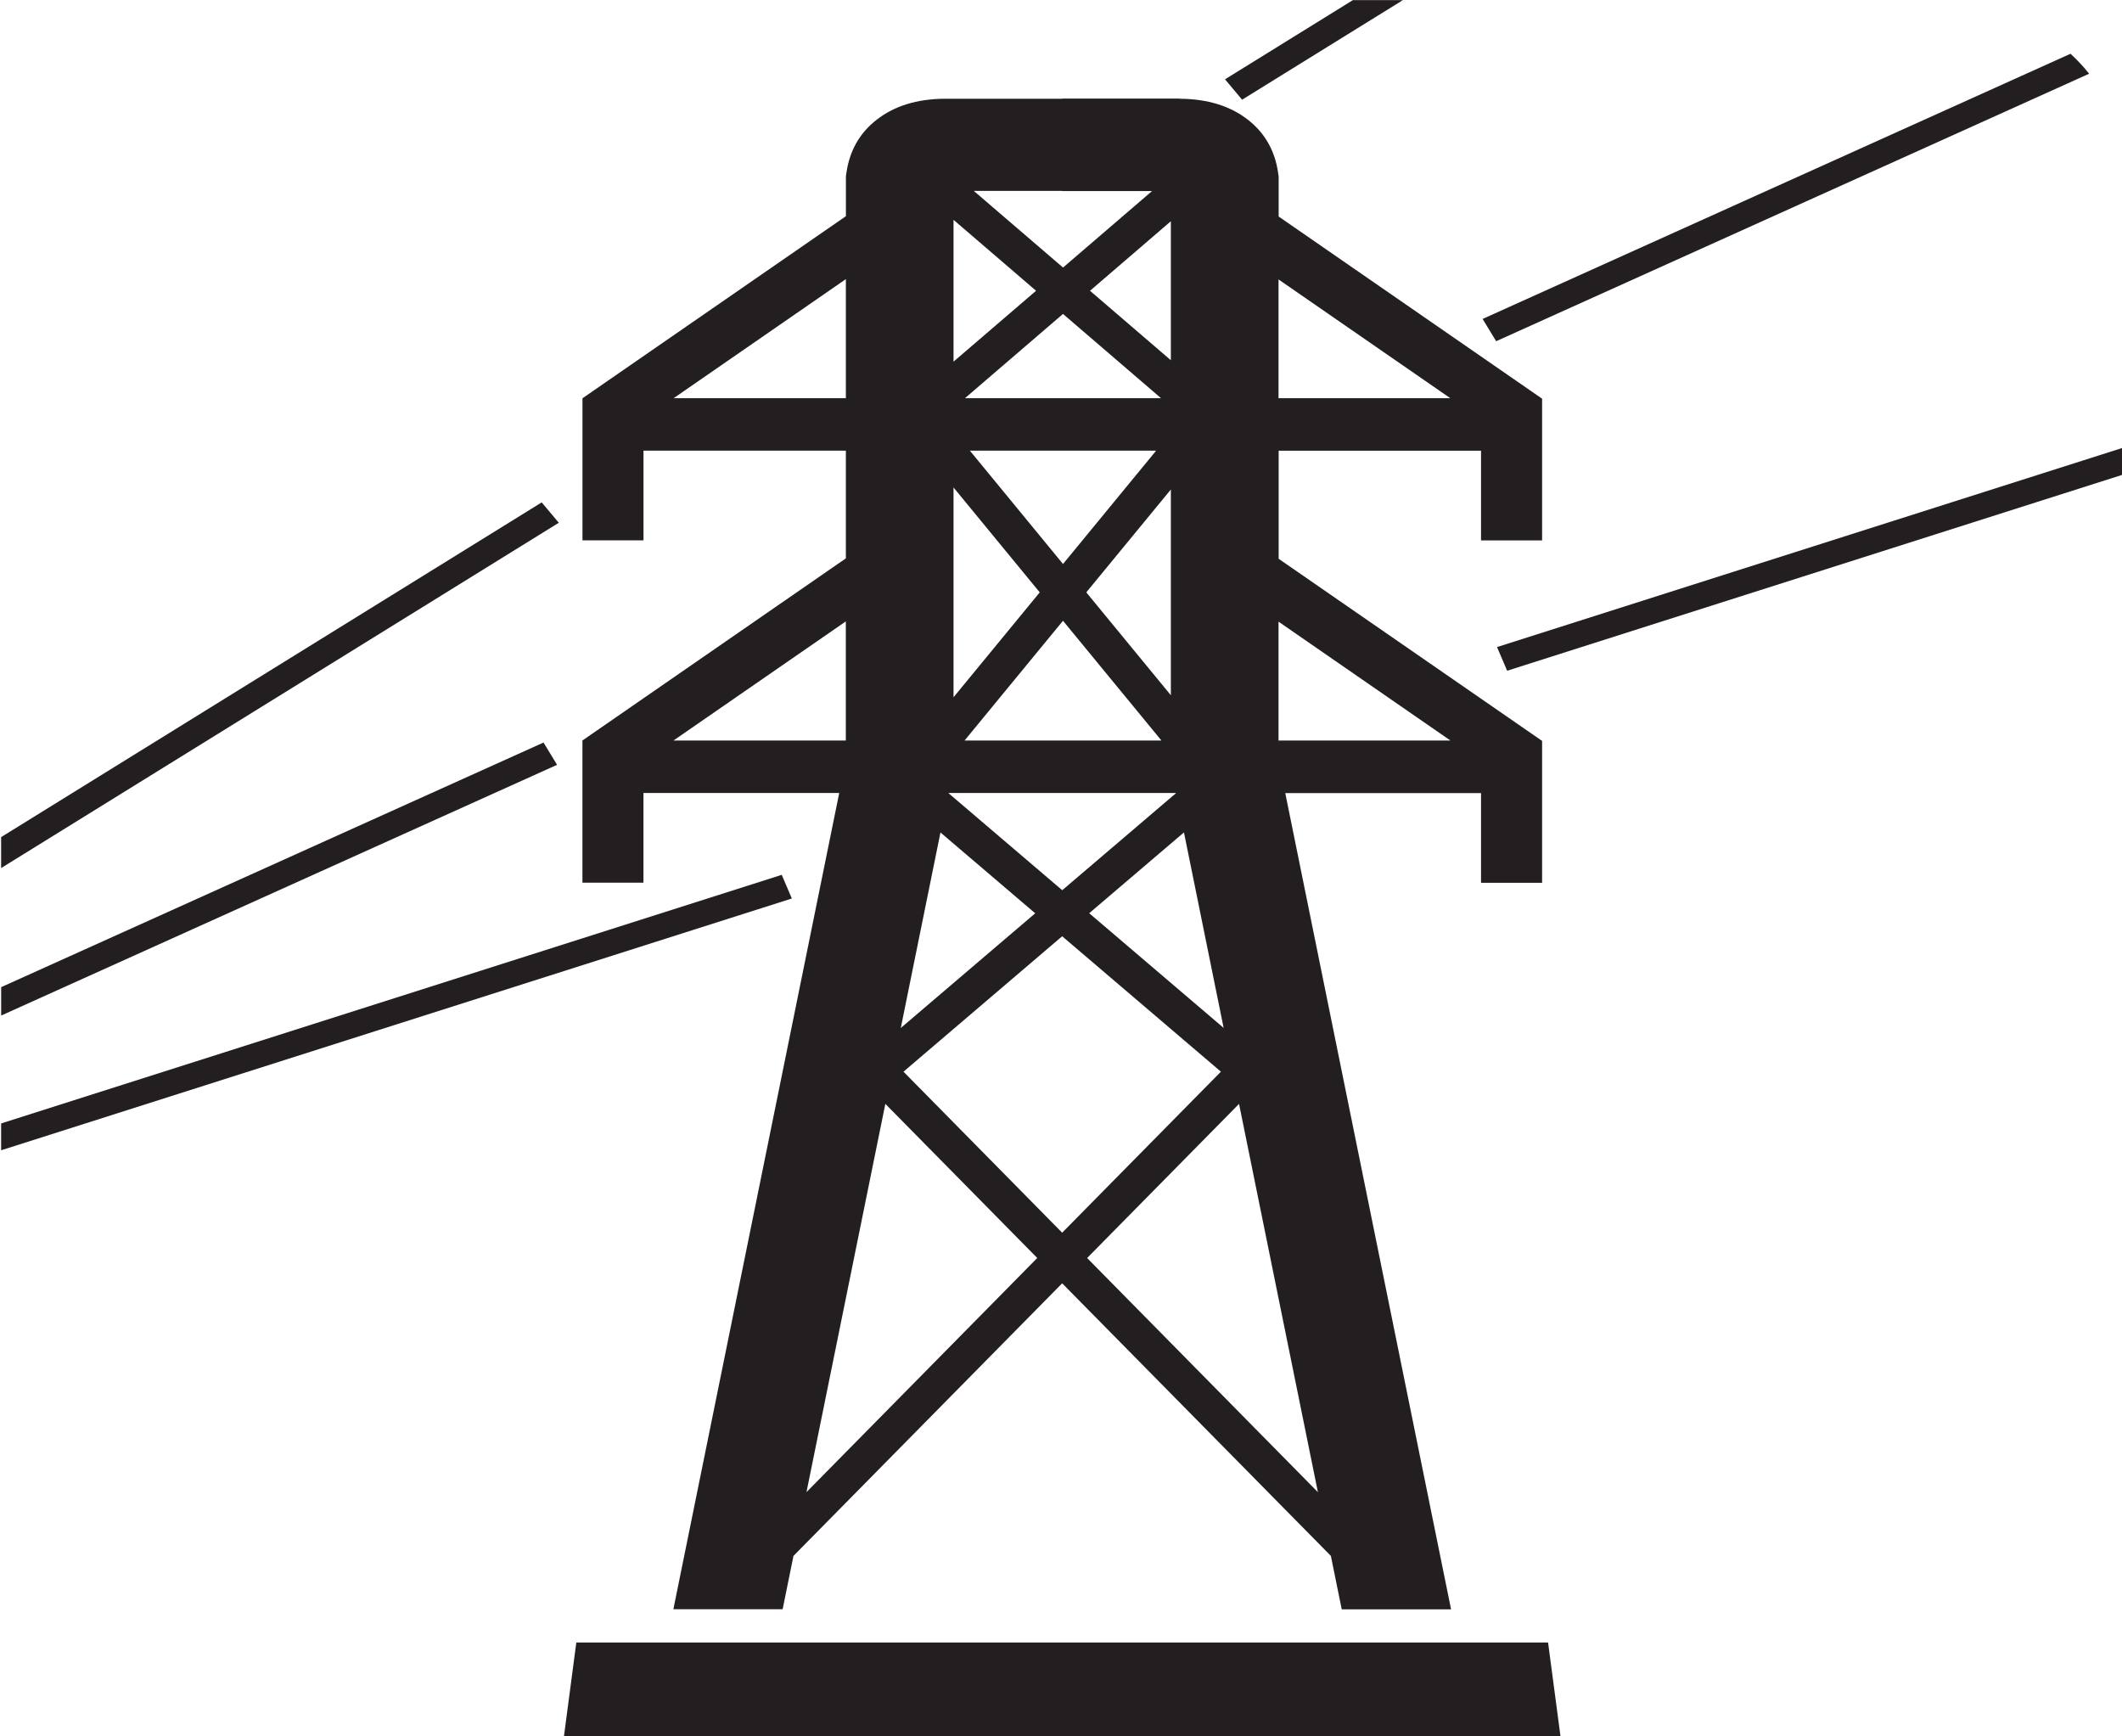
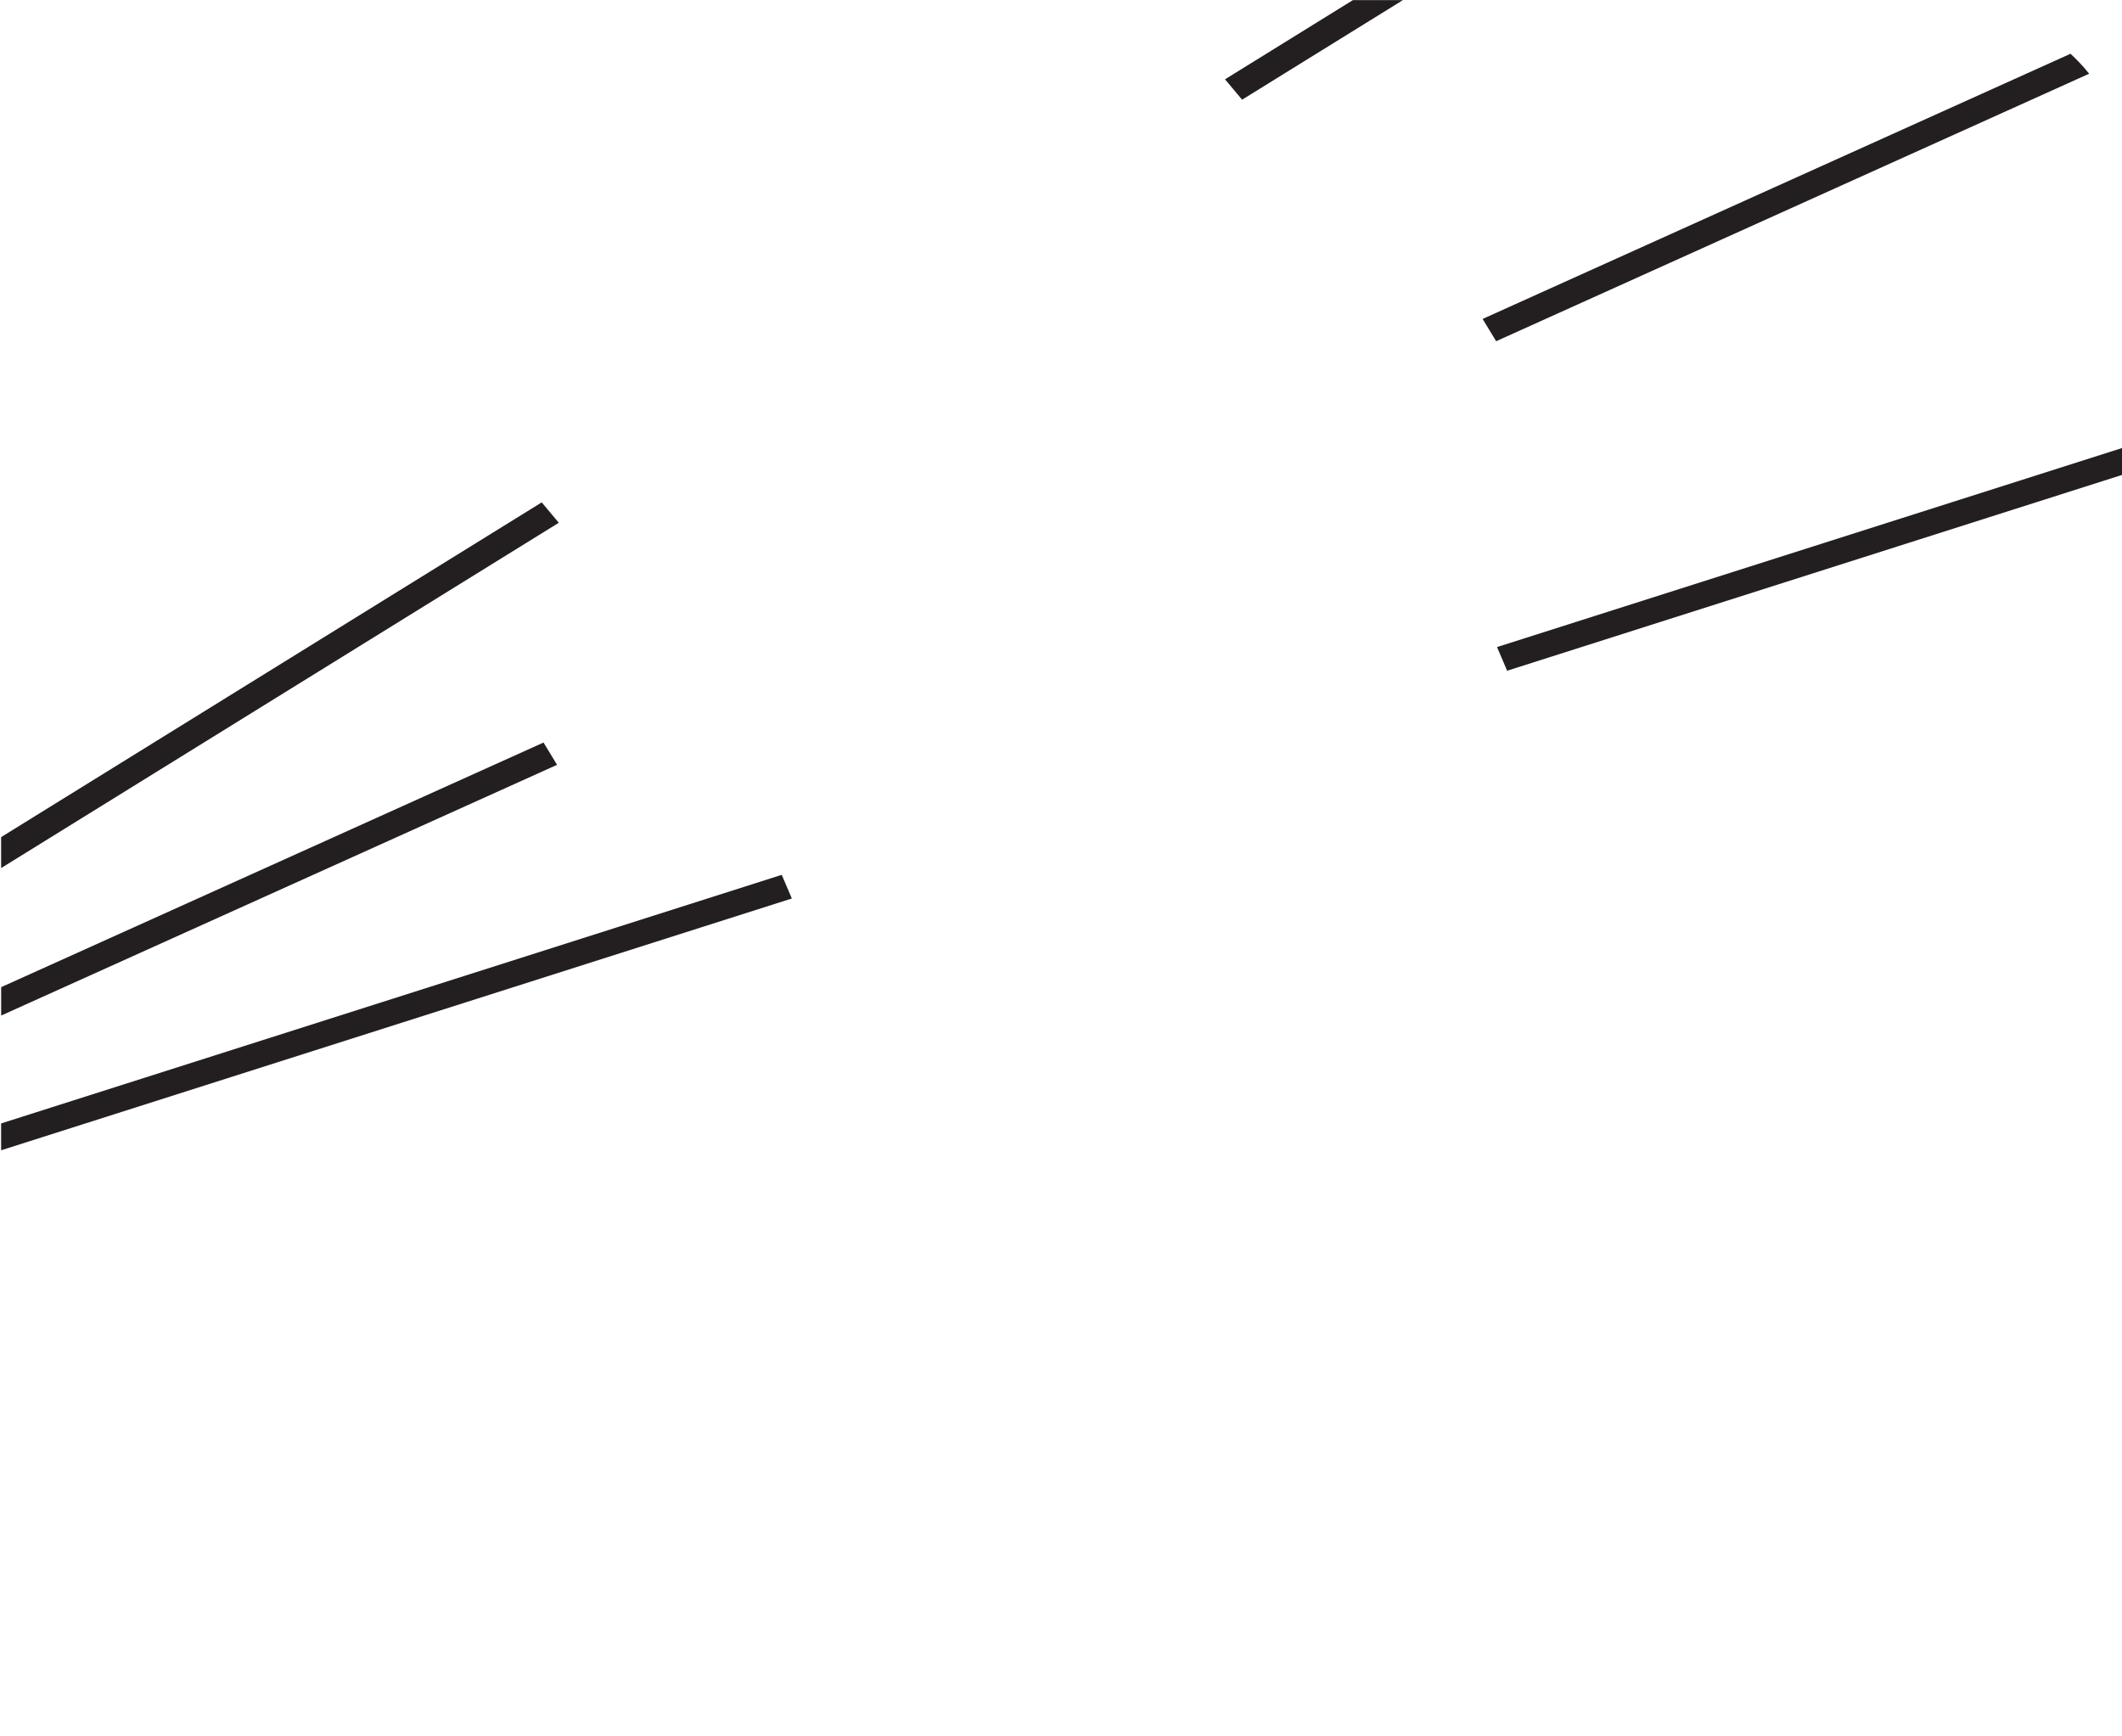
<svg xmlns="http://www.w3.org/2000/svg" xmlns:ns1="http://www.inkscape.org/namespaces/inkscape" xmlns:ns2="http://sodipodi.sourceforge.net/DTD/sodipodi-0.dtd" width="114.327mm" height="93.518mm" viewBox="0 0 405.097 331.363" id="svg4883" version="1.1" ns1:version="0.91 r13725" ns2:docname="grid.svg">
  <defs id="defs4885" />
  <ns2:namedview id="base" pagecolor="#ffffff" bordercolor="#666666" borderopacity="1.0" ns1:pageopacity="0.0" ns1:pageshadow="2" ns1:zoom="0.35" ns1:cx="-218.16591" ns1:cy="-114.31836" ns1:document-units="px" ns1:current-layer="layer1" showgrid="false" fit-margin-top="0" fit-margin-left="0" fit-margin-right="0" fit-margin-bottom="0" ns1:window-width="1920" ns1:window-height="1151" ns1:window-x="0" ns1:window-y="1" ns1:window-maximized="1" />
  <g ns1:label="Layer 1" ns1:groupmode="layer" id="layer1" transform="translate(-176.023,-86.68)">
    <g id="g3842" transform="matrix(8.448,0,0,7.259,-4439.37,-1634.309)">
-       <path d="m 559.353,280.274 21.959,0 0.28,2.461 -22.518,0 0.279,-2.461 z m 17.296,-0.874 -0.245,-1.403 -6.072,-7.168 -6.072,7.168 -0.245,1.403 -2.469,0 3.748,-21.465 -4.424,0 0,2.359 -1.379,0 0,-3.739 5.953,-4.789 0,-2.833 -4.573,0 0,2.359 -1.379,0 0,-3.736 0.003,-0.002 5.95,-4.786 0,-1.05 0.014,-0.109 c 0.072,-0.556 0.289,-1.024 0.685,-1.381 0.389,-0.351 0.894,-0.544 1.536,-0.548 l 2.654,0 0,-0.005 2.65,0 0.004,0.005 c 0.643,0.004 1.148,0.198 1.537,0.548 0.395,0.357 0.613,0.826 0.685,1.386 l 0.014,0.11 0,1.053 5.953,4.79 c 0,1.242 0,2.485 0,3.727 l -1.38,0 0,-2.359 -4.573,0 0,2.842 5.943,4.781 0.01,0.008 0,3.731 -1.38,0 0,-2.359 -4.424,0 3.747,21.465 -2.469,0 z m -0.538,-3.08 -1.782,-10.209 -3.433,4.053 5.215,6.157 z m -2.192,-11.056 -3.587,-3.561 -3.586,3.561 3.586,4.234 3.587,-4.234 z m -7.583,0.847 -1.782,10.209 5.215,-6.157 -3.433,-4.053 z m 7.645,-1.997 -0.897,-5.142 -2.141,2.125 3.038,3.016 z m -1.077,-6.174 -10e-4,-0.004 -5.139,0 -5e-4,0.004 2.57,2.552 2.571,-2.552 z m -5.322,1.033 -0.897,5.142 3.038,-3.016 -2.141,-2.125 z m 0.295,-3.555 1.948,-2.758 -1.948,-2.758 0,5.516 z m 2.474,-3.504 2.105,-2.981 -4.21,0 2.105,2.981 z m 2.437,-1.959 -1.911,2.705 1.911,2.705 0,-5.41 z m -2.437,3.451 -2.225,3.15 4.449,0 -2.225,-3.15 z m -2.474,-6.813 1.865,-1.864 -1.865,-1.865 0,3.729 z m 2.474,-2.474 2.012,-2.012 -2.031,0 0,-0.005 -1.998,0 2.017,2.016 z m 2.437,-1.218 -1.827,1.828 1.827,1.827 0,-3.655 z m -2.437,2.437 -2.216,2.216 4.431,0 -2.216,-2.216 z m 4.87,8.092 0,3.126 3.885,0 -3.885,-3.126 z m -13.673,3.126 3.895,0 0,-3.133 -3.895,3.133 z m 13.673,-12.125 0,3.123 3.882,0 -3.882,-3.123 z m -13.669,3.123 3.892,0 0,-3.131 -3.892,3.131" style="fill:#231f20;fill-opacity:1;fill-rule:evenodd;stroke:none" id="path3717" ns1:connector-curvature="0" />
-       <path d="m 580.16,254.098 14.149,-5.243 0,0.707 -13.922,5.159 -0.228,-0.622 z m -33.805,12.527 17.64,-6.537 0.228,0.622 -17.868,6.621 0,-0.707 z m 33.478,-21.155 13.285,-6.973 c 0.153,0.164 0.294,0.339 0.421,0.525 l -13.4,7.034 -0.306,-0.586 z m -33.478,17.572 12.257,-6.433 0.306,0.586 -12.562,6.593 0,-0.746 z m 27.657,-23.873 2.889,-2.082 1.13,0 -3.633,2.618 -0.386,-0.536 z m -27.657,19.927 12.216,-8.802 0.386,0.536 -12.602,9.08 0,-0.815" style="fill:#231f20;fill-opacity:1;fill-rule:nonzero;stroke:none" id="path3729" ns1:connector-curvature="0" />
+       <path d="m 580.16,254.098 14.149,-5.243 0,0.707 -13.922,5.159 -0.228,-0.622 z m -33.805,12.527 17.64,-6.537 0.228,0.622 -17.868,6.621 0,-0.707 z m 33.478,-21.155 13.285,-6.973 c 0.153,0.164 0.294,0.339 0.421,0.525 l -13.4,7.034 -0.306,-0.586 z m -33.478,17.572 12.257,-6.433 0.306,0.586 -12.562,6.593 0,-0.746 z m 27.657,-23.873 2.889,-2.082 1.13,0 -3.633,2.618 -0.386,-0.536 m -27.657,19.927 12.216,-8.802 0.386,0.536 -12.602,9.08 0,-0.815" style="fill:#231f20;fill-opacity:1;fill-rule:nonzero;stroke:none" id="path3729" ns1:connector-curvature="0" />
    </g>
  </g>
</svg>